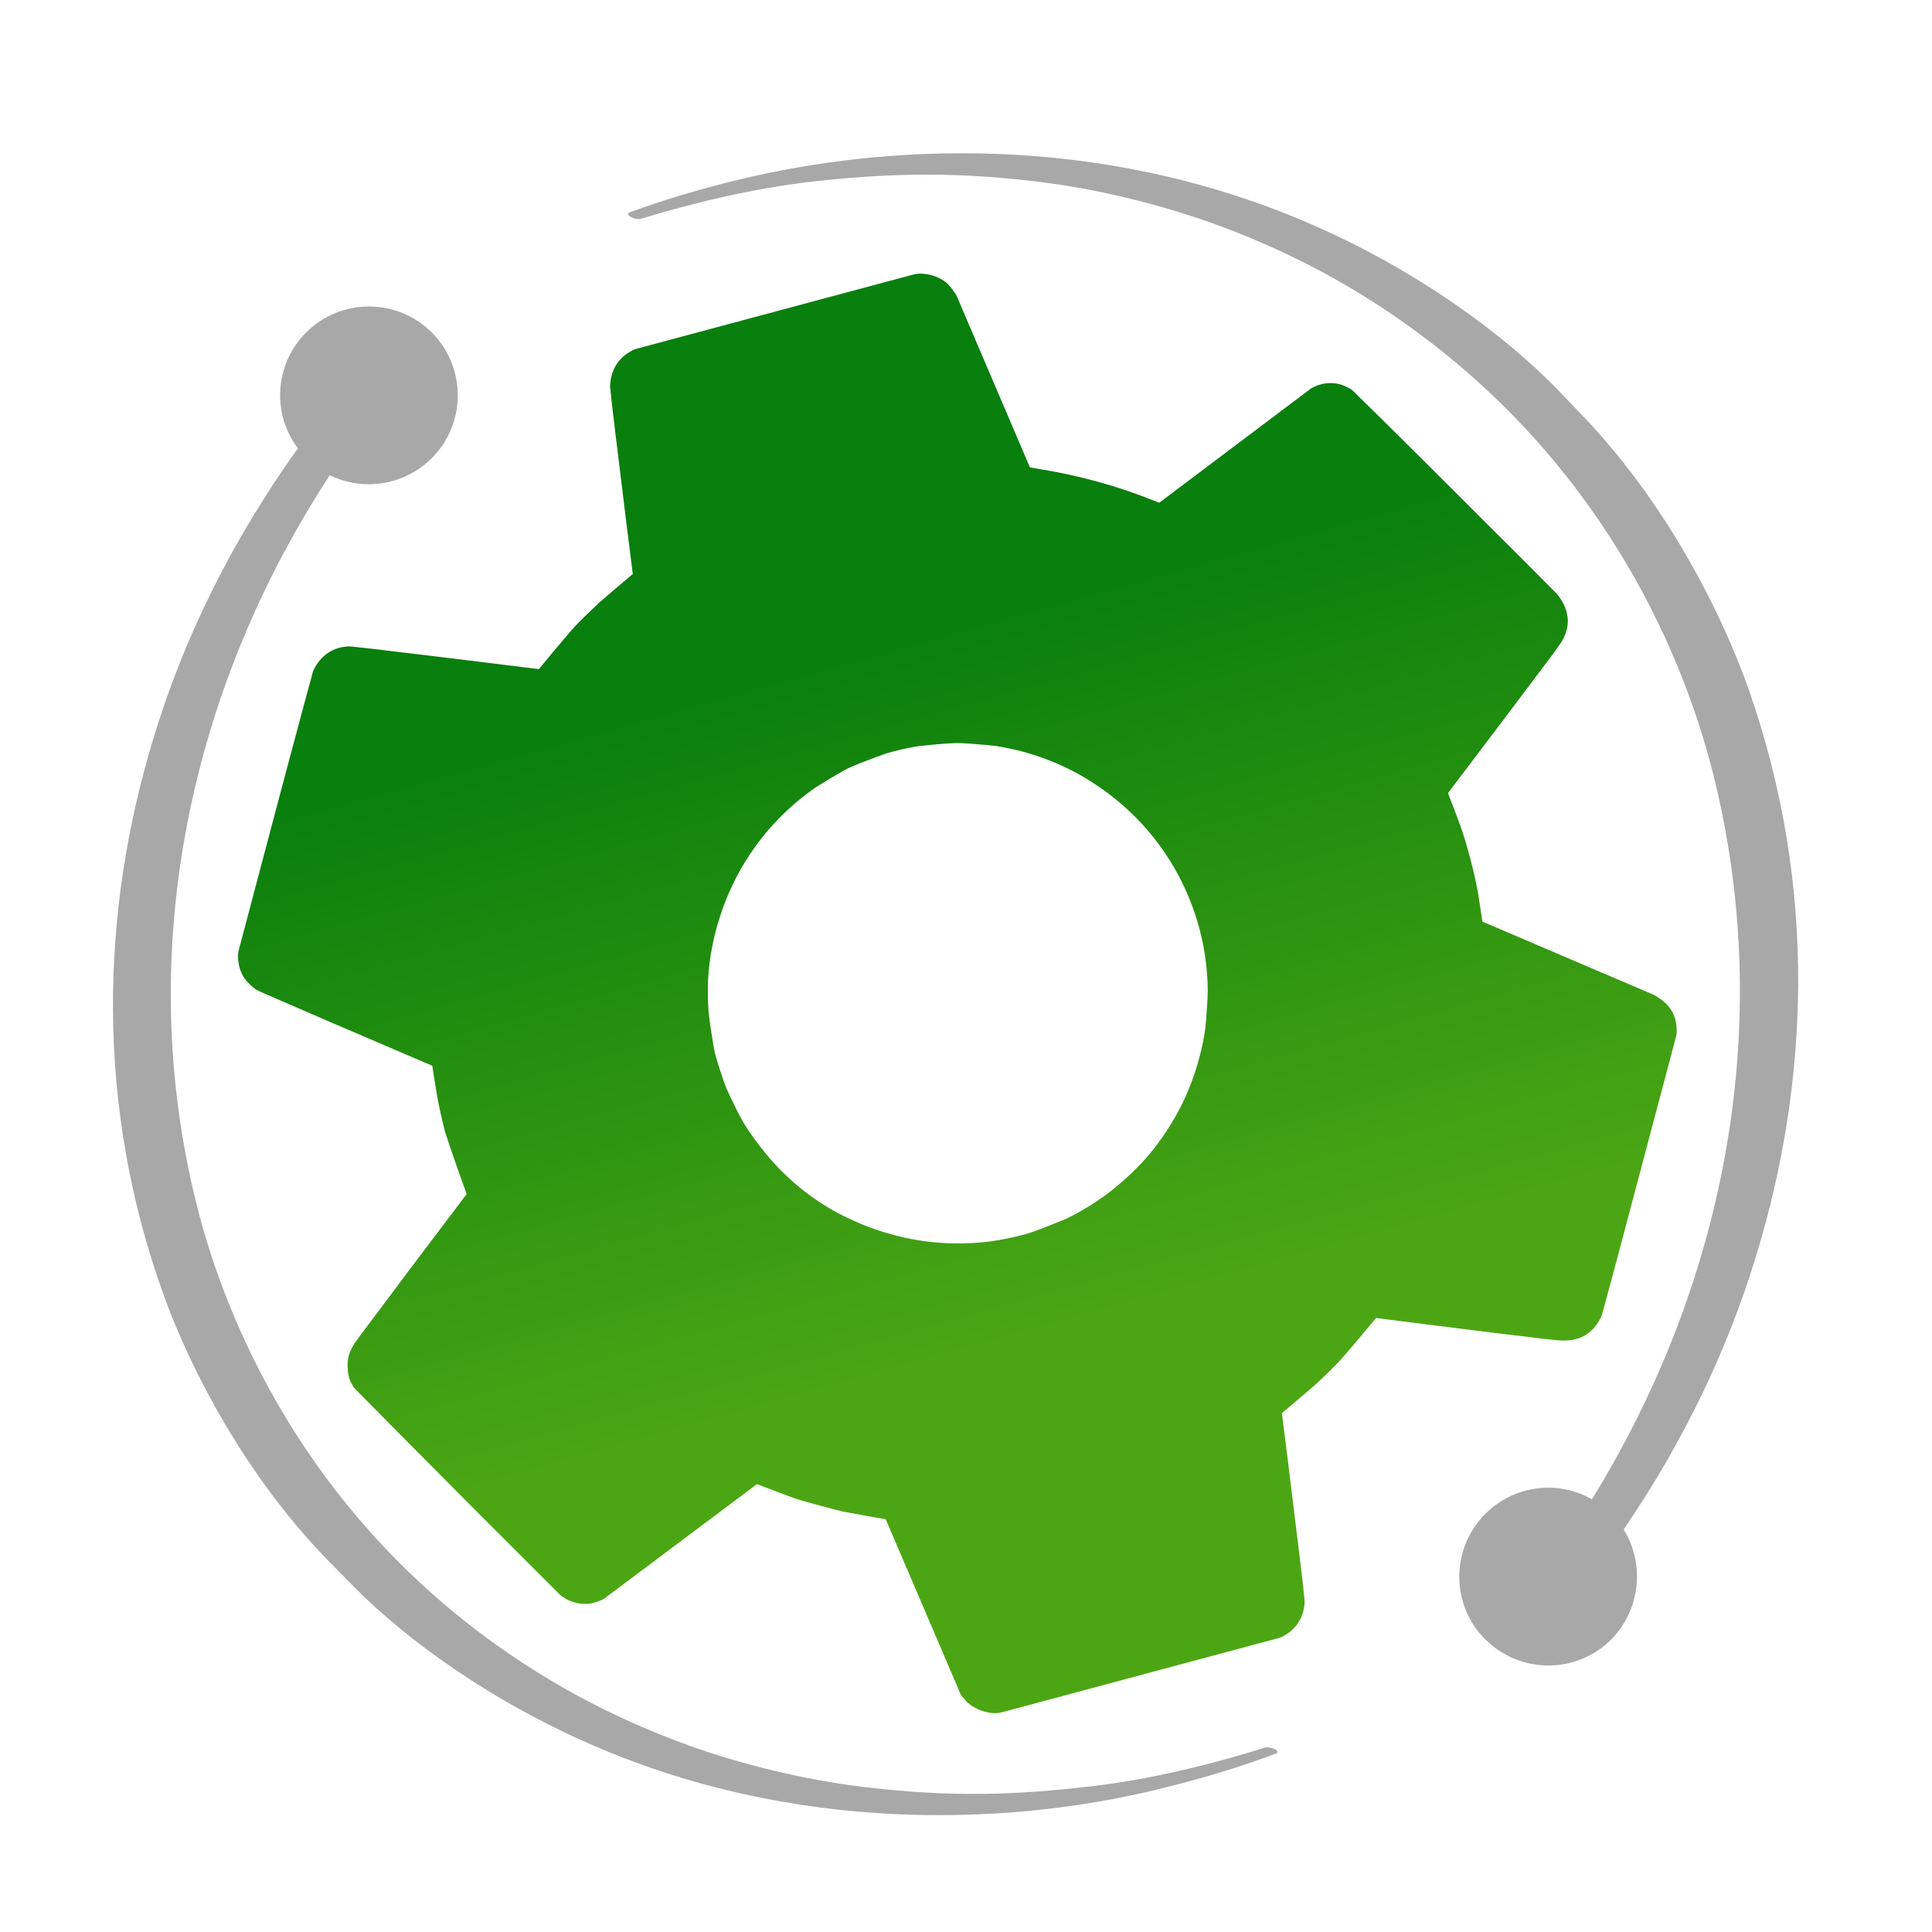
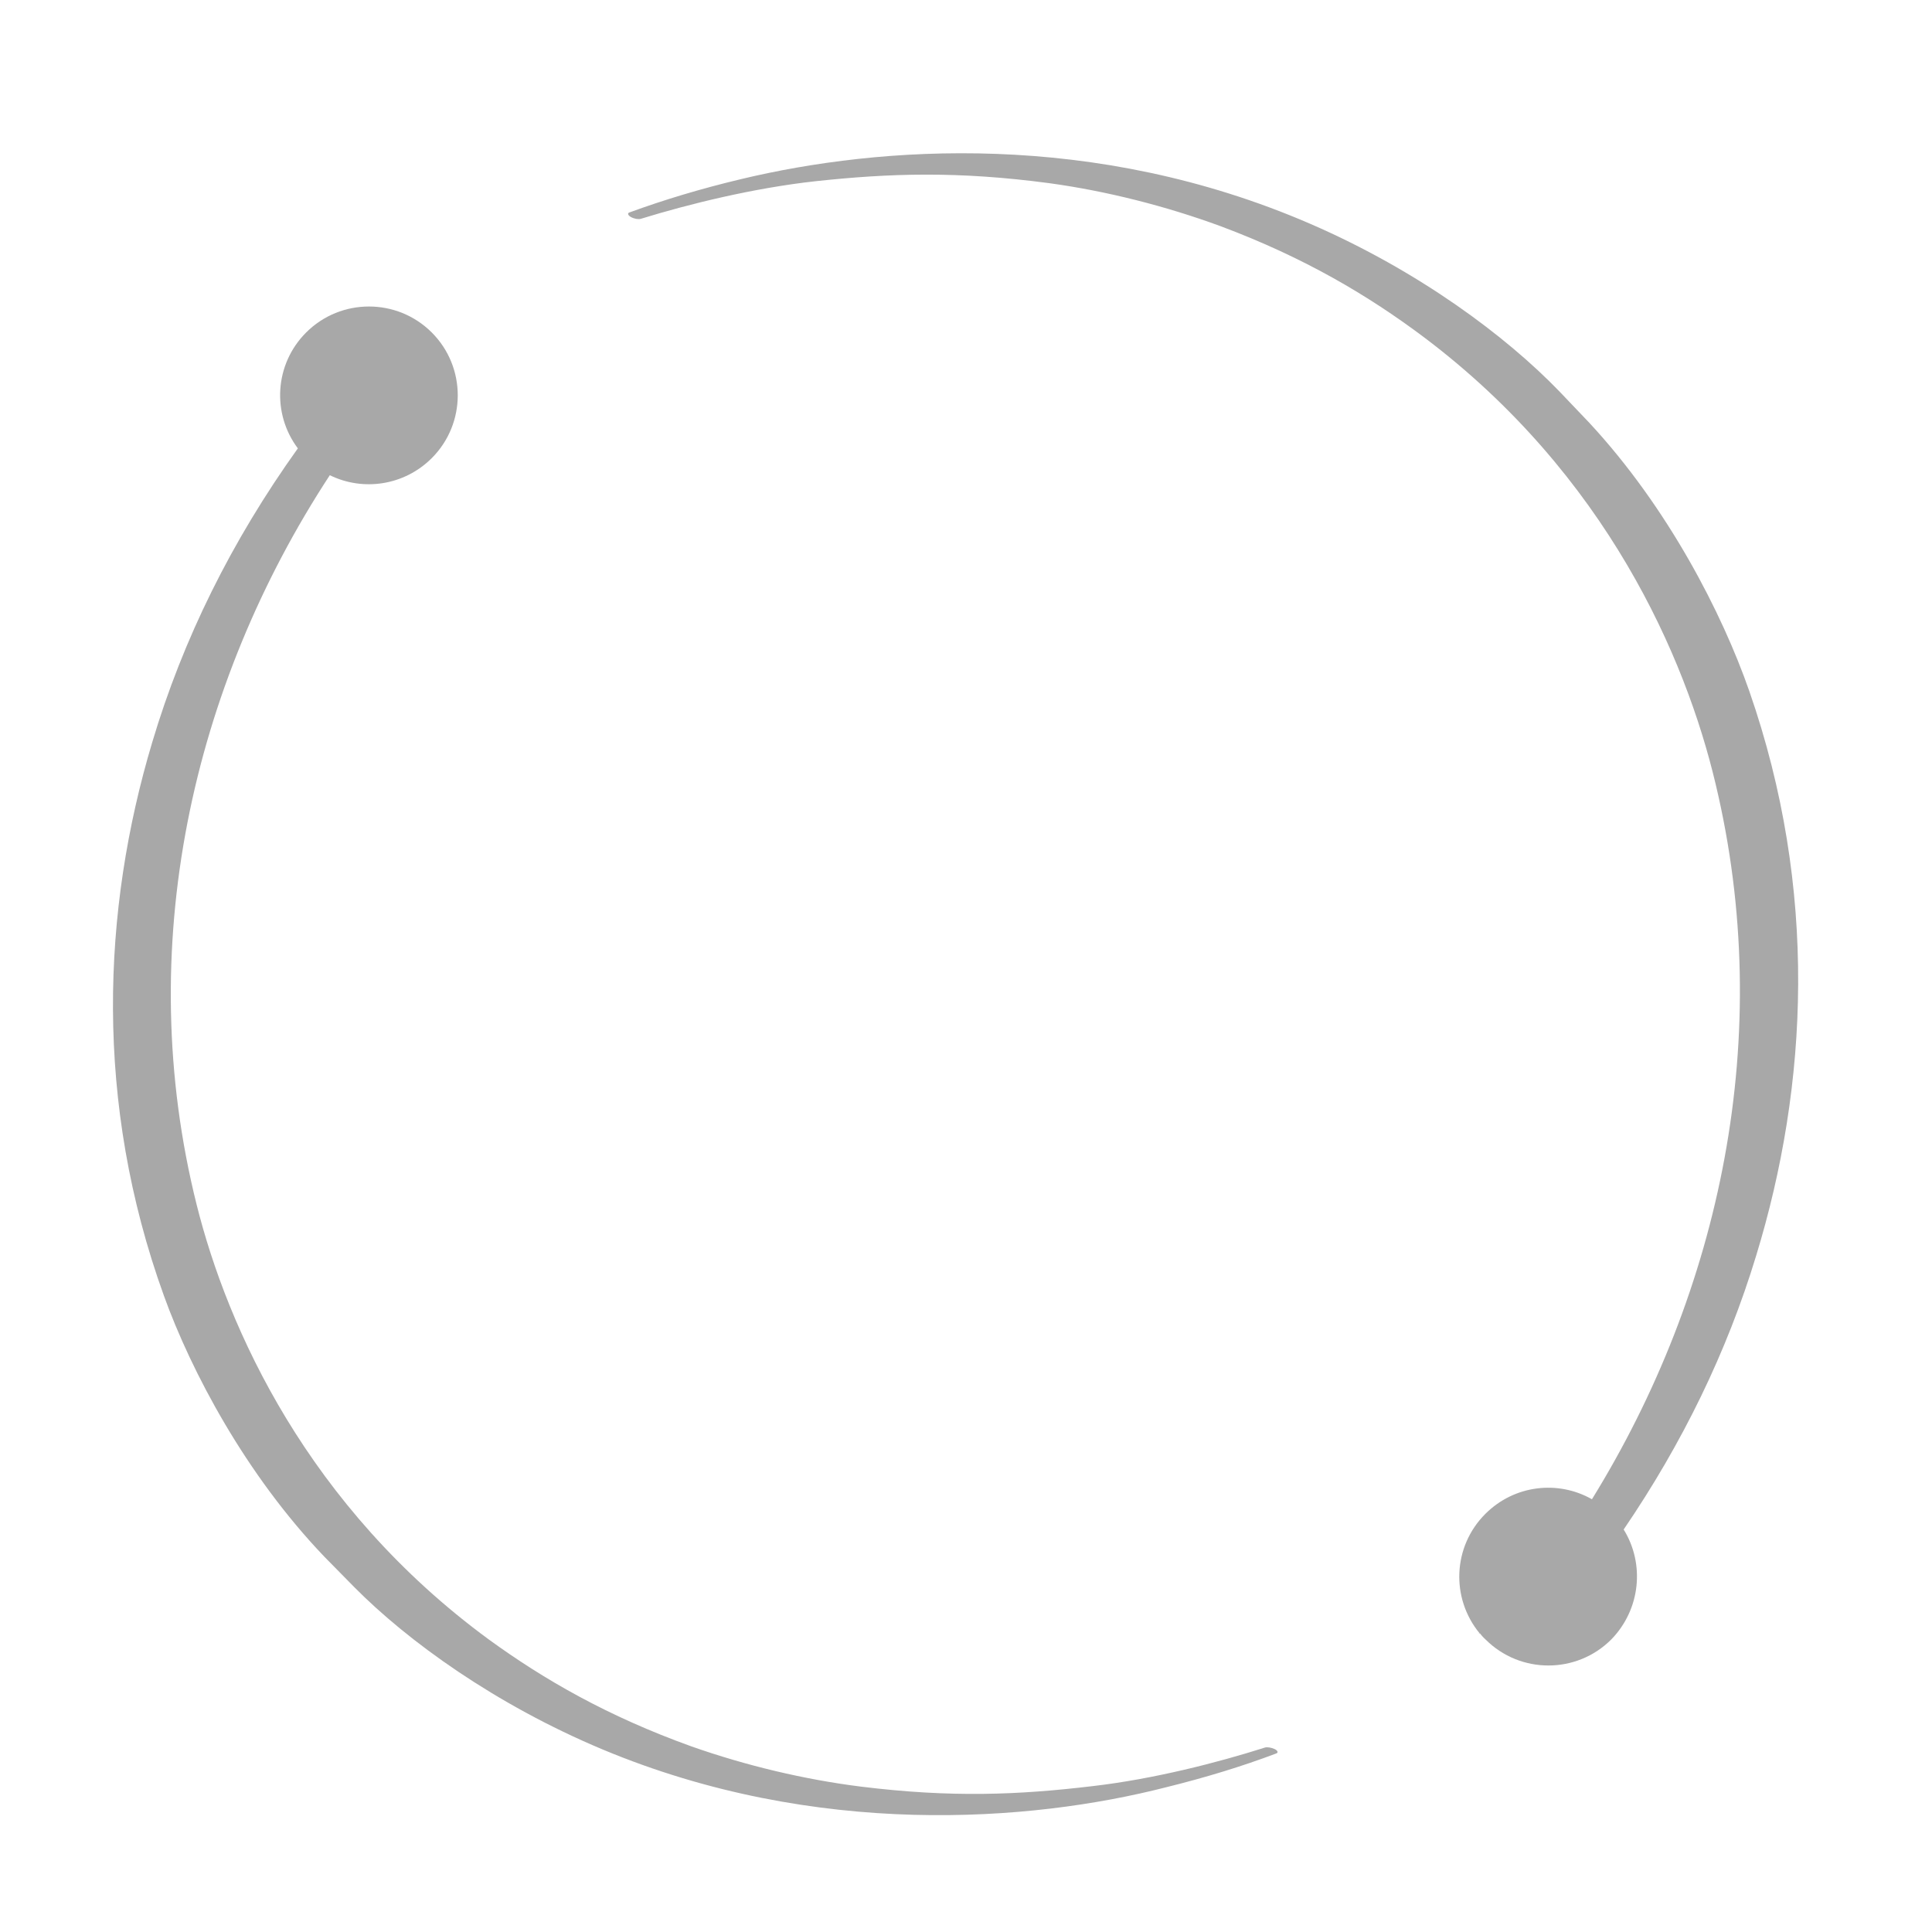
<svg xmlns="http://www.w3.org/2000/svg" version="1.1" id="Layer_1" x="0px" y="0px" viewBox="0 0 792 792" style="enable-background:new 0 0 792 792;" xml:space="preserve">
  <style type="text/css">
	.st0{fill-rule:evenodd;clip-rule:evenodd;fill:url(#SVGID_1_);}
	.st1{fill-rule:evenodd;clip-rule:evenodd;fill:#A8A8A8;}
</style>
  <linearGradient id="SVGID_1_" gradientUnits="userSpaceOnUse" x1="476.004" y1="703.915" x2="324.69" y2="164.803">
    <stop offset="0" style="stop-color:#4CA614" />
    <stop offset="0.288" style="stop-color:#4CA614" />
    <stop offset="0.811" style="stop-color:#097F0D" />
    <stop offset="1" style="stop-color:#097F0D" />
  </linearGradient>
-   <path class="st0" d="M475.2,206.1c-3.1-1.2-6.2-2.5-9.4-3.6l0,0c-6.8-2.5-14.5-4.8-21.5-6.5c-4.1-1-7.5-1.8-11.9-2.6  c-3.4-0.6-6.8-1.2-10.2-1.8l-29.9-70c-0.2-0.5-0.5-1-0.8-1.4c-0.4-0.6-0.8-1.1-1.2-1.7c-1.1-1.5-2.2-2.7-3.7-3.6  c-1.4-0.9-2.8-1.5-4.4-2c-1.4-0.4-2.7-0.6-4.2-0.7c-0.8-0.1-1.6,0-2.4,0.1c-0.5,0.1-1,0.2-1.4,0.3l-113,30.3c-0.5,0.1-1,0.3-1.5,0.5  c-1.2,0.6-2.4,1.3-3.4,2.1c-1.2,0.9-2.3,2.1-3.2,3.3c-0.9,1.3-1.6,2.7-2.1,4.2c-0.5,1.6-0.8,3.3-0.9,5c0,0.2,0,0.6,0,0.9l0.1,0.6  l0.1,1l0.2,1.8l0.3,3c0.5,4.2,1,8.4,1.5,12.6l1.6,13c1.8,14.8,3.6,29.6,5.5,44.4c-3.7,3.1-9.7,8.2-12.8,10.9  c-0.8,0.7-1.9,1.7-2.6,2.4c-2.7,2.5-4.3,4.1-6.7,6.5c-0.5,0.5-1.4,1.5-1.9,2c-1.1,1.2-2.2,2.5-3.3,3.8c-3.5,4.1-7.7,9.1-11.2,13.4  c-18.3-2.3-51.9-6.4-67.2-8.2c-2.8-0.3-6.1-0.7-9-1c-0.5-0.1-1.1-0.1-1.5-0.1c-0.2,0-0.5,0-0.7,0c-1.3,0.1-2.6,0.3-3.9,0.7  c-3,0.9-5.5,2.6-7.5,5c-0.5,0.6-0.9,1.2-1.4,1.9c-0.4,0.7-0.9,1.4-1.2,2.2c0,0.1-0.1,0.2-0.1,0.2c0,0.1-0.1,0.2-0.1,0.3  c-0.1,0.2-0.1,0.4-0.2,0.7l-0.5,1.9c-2.5,9-11.6,43.2-14,52.2l-15.7,59.3c-0.3,1.1-0.4,2.1-0.3,3.2c0,1.1,0.2,2.2,0.4,3.3  c0.3,1.2,0.7,2.4,1.3,3.6c0.6,1.1,1.3,2.2,2.2,3.1c0.9,1,2,2,3.1,2.8c0.1,0.1,0.3,0.2,0.4,0.3c1.3,0.7,5,2.3,6.2,2.8  c3.9,1.7,7.9,3.4,11.8,5.1l12.2,5.3c14,6,28,12,42,18c0.6,4,1.3,7.9,1.9,11.9c0.2,1.1,0.4,2.2,0.6,3.2c0.7,3.4,1.2,5.7,2,9  c0.2,0.8,0.5,2.1,0.7,2.8c0.6,1.9,1.2,3.7,1.8,5.5c2.1,6.2,4.8,13.9,7.1,20.2c-10.8,14.2-30.3,40.1-39.3,52.2l-2.5,3.3  c-2.4,3.3-1.5,2-3.3,4.5c-0.3,0.4-0.8,1.1-1,1.4c-0.4,0.6-0.7,1.2-1,1.8c-1.3,2.5-1.8,4.7-1.7,7.5c0,0.6,0.1,1.3,0.1,1.9  c0.1,0.8,0.2,1.5,0.4,2.3c0.2,0.8,0.5,1.5,0.8,2.2c0.4,0.7,0.8,1.4,1.2,2.1c0,0.1,0.1,0.2,0.2,0.2c0.2,0.2,0.4,0.5,0.6,0.7l1.2,1.2  c5.9,6,26,26.3,32,32.3c10.5,10.6,27.9,28.1,39,39.1l6.3,6.3l2.9,2.9l1.3,1.3c0.3,0.3,0.6,0.6,0.9,0.9c0,0,0,0,0.1,0.1  c0.6,0.5,1.2,1,1.9,1.4c0.7,0.5,1.6,0.9,2.4,1.2c2,0.8,4,1.2,6.1,1.2c1.1,0,2.2-0.1,3.3-0.4c1.2-0.3,2.3-0.7,3.4-1.2  c0.5-0.2,1-0.5,1.4-0.8l62.3-46.7c3.6,1.4,7.2,2.7,10.8,4.1c1.6,0.6,3.2,1.2,4.9,1.8c0.4,0.1,1.1,0.4,1.5,0.5l1.4,0.4  c3.6,1,10.4,2.9,14,3.8l1.7,0.4c0.8,0.2,1.5,0.4,2.3,0.5l3.9,0.7c4.1,0.8,8.2,1.5,12.3,2.2l30.3,70.8c0.3,0.8,0.7,1.5,1.2,2.1  c0.2,0.2,0.4,0.5,0.6,0.7c0.4,0.5,1,1.1,1.4,1.5c0.8,0.7,1.7,1.4,2.6,1.9c2,1.2,4.1,1.9,6.4,2.3c1.3,0.2,2.5,0.2,3.8,0.1  c0.5-0.1,1-0.2,1.4-0.3l113-30.3c1.1-0.3,2.1-0.7,3-1.3c2.3-1.4,4.2-3.1,5.6-5.4c0.8-1.2,1.3-2.5,1.7-3.8c0.4-1.5,0.7-3,0.7-4.5  c0-0.2,0-0.6,0-0.9l-0.1-0.6l-0.1-1l-0.2-1.8l-0.3-3c-0.5-4.2-1-8.4-1.5-12.6l-1.6-13c-1.8-14.8-3.6-29.6-5.5-44.4  c3.9-3.3,10.1-8.5,13.4-11.4c0.8-0.7,1.8-1.6,2.5-2.3c2.8-2.6,4-3.9,6.4-6.3c0.6-0.6,1.2-1.2,1.8-1.9c3.8-4.3,10.2-11.9,14.5-17.1  c17.5,2.2,48.7,6.2,63.6,7.9l4.7,0.6l3,0.3l1.8,0.2c0.9,0.1,1.7,0.2,2.6,0.2c1.5,0.1,3,0,4.5-0.2c3.6-0.5,6.7-2.2,9.1-4.9  c0.6-0.7,1.1-1.4,1.6-2.1c0.5-0.8,1-1.7,1.4-2.5c0.1-0.2,0.2-0.6,0.3-0.8l0.3-1.1c2.1-7.5,12.2-45.4,14.2-53.1l15.8-59.6  c0.4-1.4,0.4-2.5,0.3-3.9c-0.1-1-0.2-1.9-0.4-2.9c-0.2-0.9-0.6-2-1-2.8c-0.9-2-2.3-3.8-4.1-5.2c-0.9-0.7-1.8-1.4-2.8-2  c-0.4-0.3-0.9-0.5-1.3-0.7l-70-29.9c-0.4-2.6-0.8-5.3-1.2-7.9c-0.2-1.3-0.4-2.6-0.6-3.8c-1-5.8-2.7-12.6-4.3-18.2  c-1.1-4.1-2.1-7.1-3.5-10.9c-1.5-4-3-8-4.5-11.9c10.9-14.4,30.6-40.4,39.7-52.6l2.5-3.3c2.6-3.5,1.4-1.9,3.3-4.6  c0.3-0.5,0.7-0.9,1-1.4c0,0,0,0,0,0c0.8-1.3,1.4-2.6,1.9-4.1c0.5-1.6,0.8-3.4,0.7-5.2c-0.1-1.7-0.5-3.5-1.2-5.1  c-0.3-0.8-0.7-1.6-1.2-2.4c-0.5-0.8-1-1.6-1.6-2.4c-0.2-0.2-0.7-0.7-0.8-0.9l-1.5-1.5c-5.4-5.5-20.7-20.8-25.7-25.7  c-12.7-12.7-32.3-32.3-45.6-45.4l-5.8-5.7c-1.6-1.6-3.2-3.1-4.7-4.6c-0.1-0.1-0.3-0.3-0.4-0.4c-0.1-0.1-0.2-0.2-0.3-0.2  c-1-0.6-2.1-1.1-3.2-1.6c-1.3-0.5-2.6-0.8-4-0.9c-1.4-0.1-2.7-0.1-4.1,0.2c-1.4,0.3-2.8,0.7-4.1,1.4c-0.5,0.2-1,0.5-1.4,0.8  L475.2,206.1z M293.6,433.6c-0.1-0.5-0.5-1.6-0.6-2.1c-0.2-1.1-0.4-2.2-0.6-3.3c-0.3-2.1-0.7-4.2-1-6.3c-0.3-2-0.6-4-0.8-6.1  c-0.1-0.7-0.2-1.5-0.2-2.2c0,0,0,0,0,0c-0.1-1.2-0.1-2.5-0.2-3.7c0-2.2,0-3.4,0-5.9c0-1,0-1.9,0.1-2.9c0.5-8.4,2.1-16.8,4.7-24.9  c2.3-7.3,5.4-14.3,9.3-21c7.4-12.6,17.3-23.4,29.2-31.8c0.4-0.3,1.1-0.7,1.5-1l1.1-0.7c1.7-1,3.4-2.1,5.1-3.1c1.7-1,3.3-1.9,5-2.9  c0.4-0.2,1.5-0.8,2-1c0.9-0.4,1.9-0.8,2.8-1.2c1.8-0.7,3.6-1.4,5.4-2.1c1.8-0.7,3.6-1.4,5.4-2c0.5-0.2,1.6-0.6,2.1-0.7  c3.7-1.1,7.4-1.9,11.2-2.6c0,0,0,0,0,0c1-0.2,2.1-0.3,3.1-0.4c2-0.2,4-0.4,6-0.6c1.9-0.2,3.9-0.3,5.8-0.4c0.5,0,1.8-0.1,2.3-0.1  c0.9,0,1.9,0,2.8,0.1c1.9,0.1,3.7,0.2,5.6,0.4c2,0.1,5.9,0.5,7.5,0.7c7.7,1.2,15.2,3.2,22.4,6.1c6.5,2.6,12.7,5.8,18.5,9.7  c28.6,18.8,45.9,50.7,46,85c0,0.8-0.1,2.3-0.1,3.1c-0.1,2-0.3,3.9-0.4,5.9c-0.1,1.9-0.3,3.9-0.5,5.8c-0.1,0.6-0.2,1.6-0.3,2.2  c-1.5,9.1-4.2,18-8,26.4c-3.5,7.6-7.9,14.7-13.1,21.3c-2.6,3.3-5.5,6.4-8.5,9.3c-2.7,2.6-5.6,5.1-8.6,7.5c-3,2.3-6.1,4.5-9.4,6.5  c-2.9,1.8-6,3.5-9.1,5c0,0,0,0,0,0c-0.9,0.4-1.9,0.8-2.9,1.2c-1.8,0.7-3.7,1.5-5.5,2.2c-1.8,0.7-3.6,1.4-5.4,2  c-0.6,0.2-1.5,0.5-2.1,0.7c-5.2,1.5-10.6,2.6-16,3.3c-4.9,0.6-9.9,0.8-14.8,0.7c-13.1-0.3-25.8-3.1-38-8.2c-3-1.3-6-2.7-8.9-4.2  c-11.1-6-20.9-14-29-23.7c-3.6-4.3-7-8.9-9.9-13.7c-0.2-0.4-0.6-1.1-0.8-1.5l-0.6-1.1c-0.9-1.6-1.7-3.3-2.5-5  c-0.8-1.6-1.6-3.2-2.3-4.8c-0.2-0.5-0.7-1.4-0.8-1.9c-0.5-1.2-0.9-2.5-1.4-3.8C295.8,440.7,294.6,437.1,293.6,433.6z" />
  <path class="st1" d="M665.6,627c24.2-35.5,42.4-73,54.3-112.2c21.4-69.9,25.5-150.2-2.8-231.5c-11.1-31.8-33.2-75.1-65.6-110  l-12.2-12.8C617.5,137.9,581.6,111,537,91.7c-88.5-38.3-176.3-31.9-233.1-18.3c-16.4,3.9-31.7,8.5-45.9,13.7  c-0.9,0.3-0.6,1.2,0.7,1.9c1.3,0.7,3,1,4,0.7c19.8-6.1,46.2-12.6,71.5-15.4c30.6-3.3,58.5-4.2,96,0.8c23.3,3.2,47.5,9.3,70.1,17.6  c34.5,12.9,60.7,28.5,83.5,45.6c74.7,56.3,107.2,131.1,119.5,183.1c24.6,103.1,2.1,207.7-50.7,293.2c-13.9-7.9-31.8-5.9-43.7,6  c-13.4,13.4-14.2,34.5-2.4,48.9c-0.4,0.2-0.3,0.3-0.1,0.2c0.1,0,0.1-0.1,0.2-0.2c0.7,0.9,1.5,1.8,2.4,2.6  c14.2,14.2,37.3,14.2,51.5,0C672.6,659.7,674.3,641,665.6,627z" />
  <path class="st1" d="M135.2,194.8c13.6,6.7,30.5,4.3,41.8-7c14.2-14.2,14.2-37.3,0-51.5c-14.2-14.2-37.3-14.2-51.5,0  c-13,13-14.1,33.3-3.4,47.5c-27.2,38-47.1,78.2-59.7,120.5c-20.6,68.8-23.9,147.5,4.8,226.9c11.2,31,33.5,73.3,65.9,107.1l12.2,12.4  c21.8,22,57.6,48,101.8,66.5c87.4,36.5,175.3,29.7,230.8,15.5c16.2-4,31.3-8.6,45.3-13.9c0.9-0.3,0.6-1.2-0.7-1.8  c-1.3-0.6-3-0.9-4-0.6c-19.5,6.2-45.6,12.9-70.6,15.8c-30.2,3.6-57.8,4.8-95,0.2c-23.1-2.9-47.1-8.6-69.5-16.5  c-34.2-12.3-60.3-27.3-83-43.8C126.1,617.6,93.3,544.6,80.6,493.8C54.3,388.6,78.7,281.1,135.2,194.8z" />
</svg>